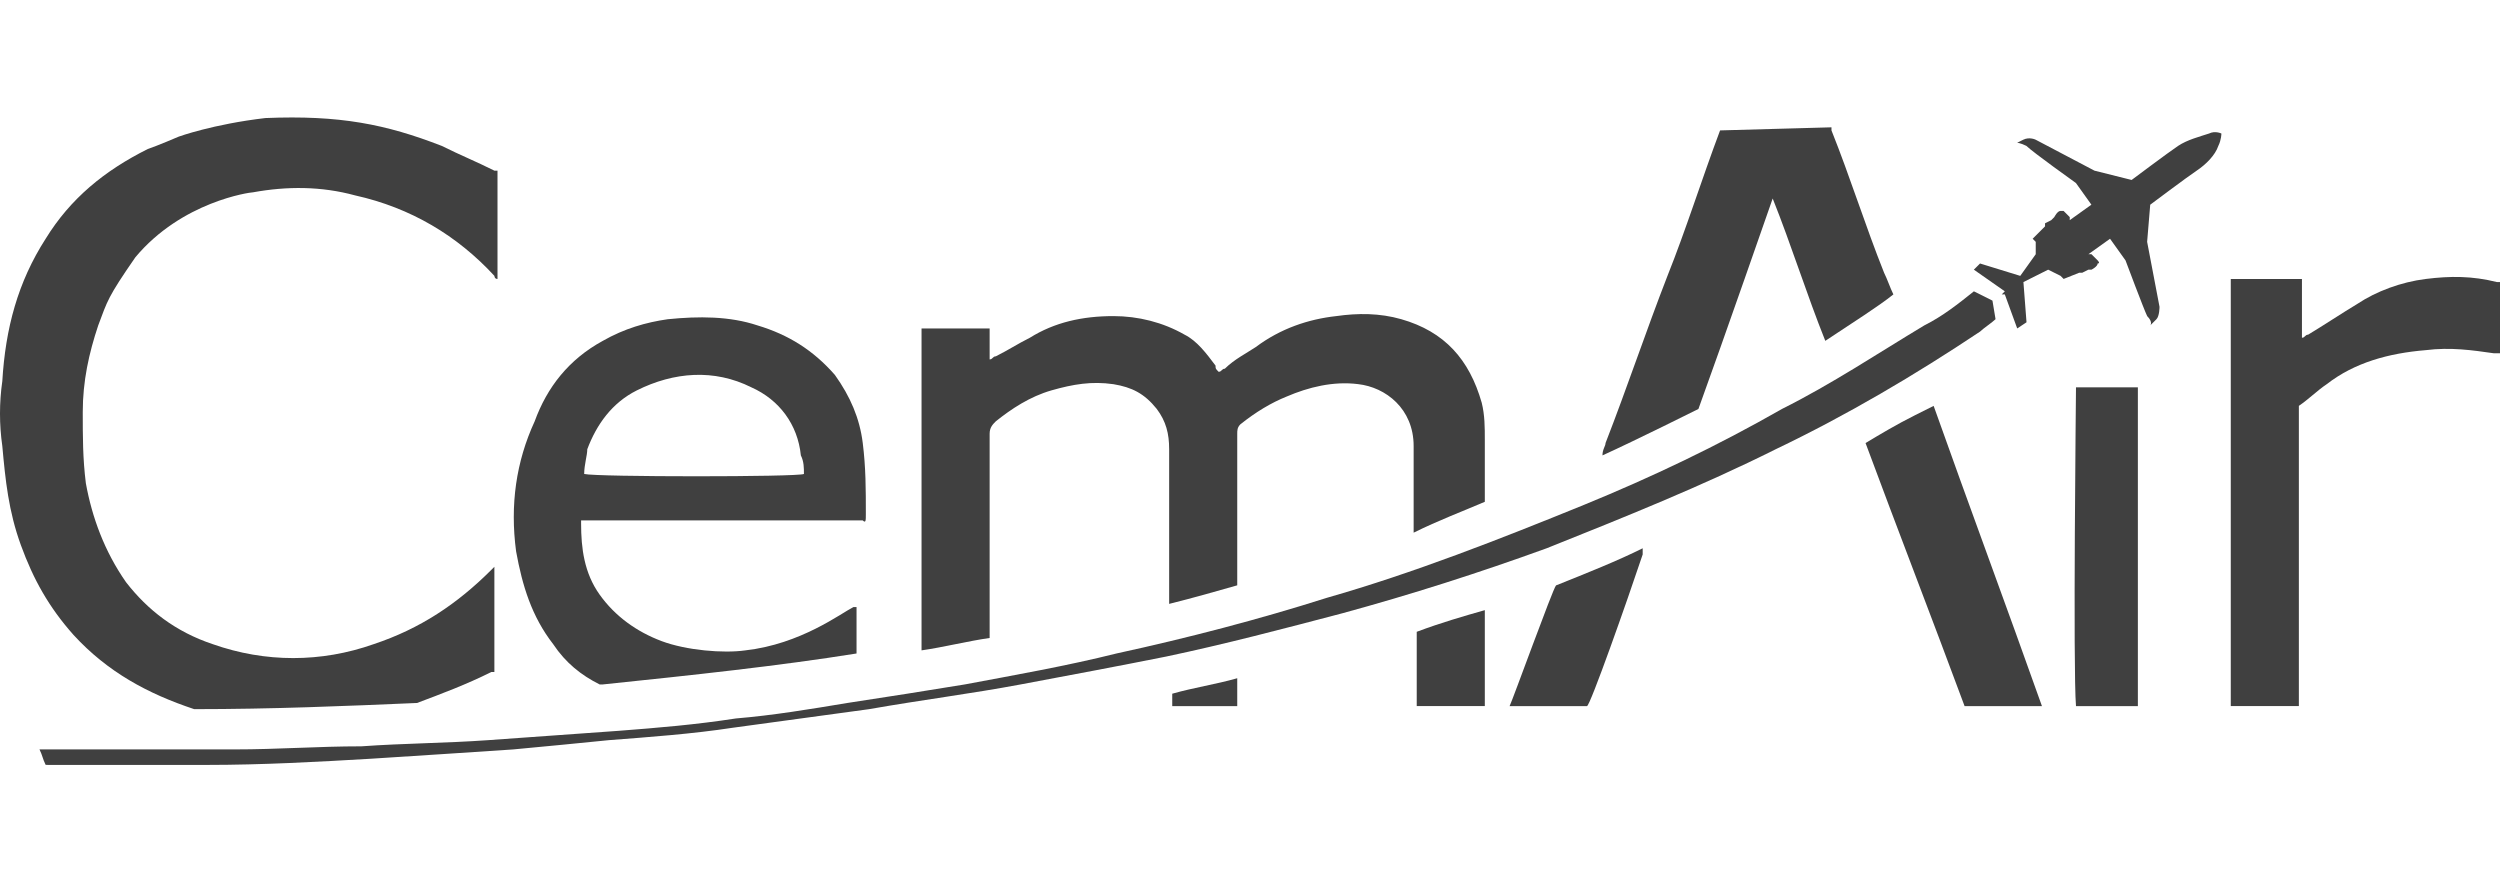
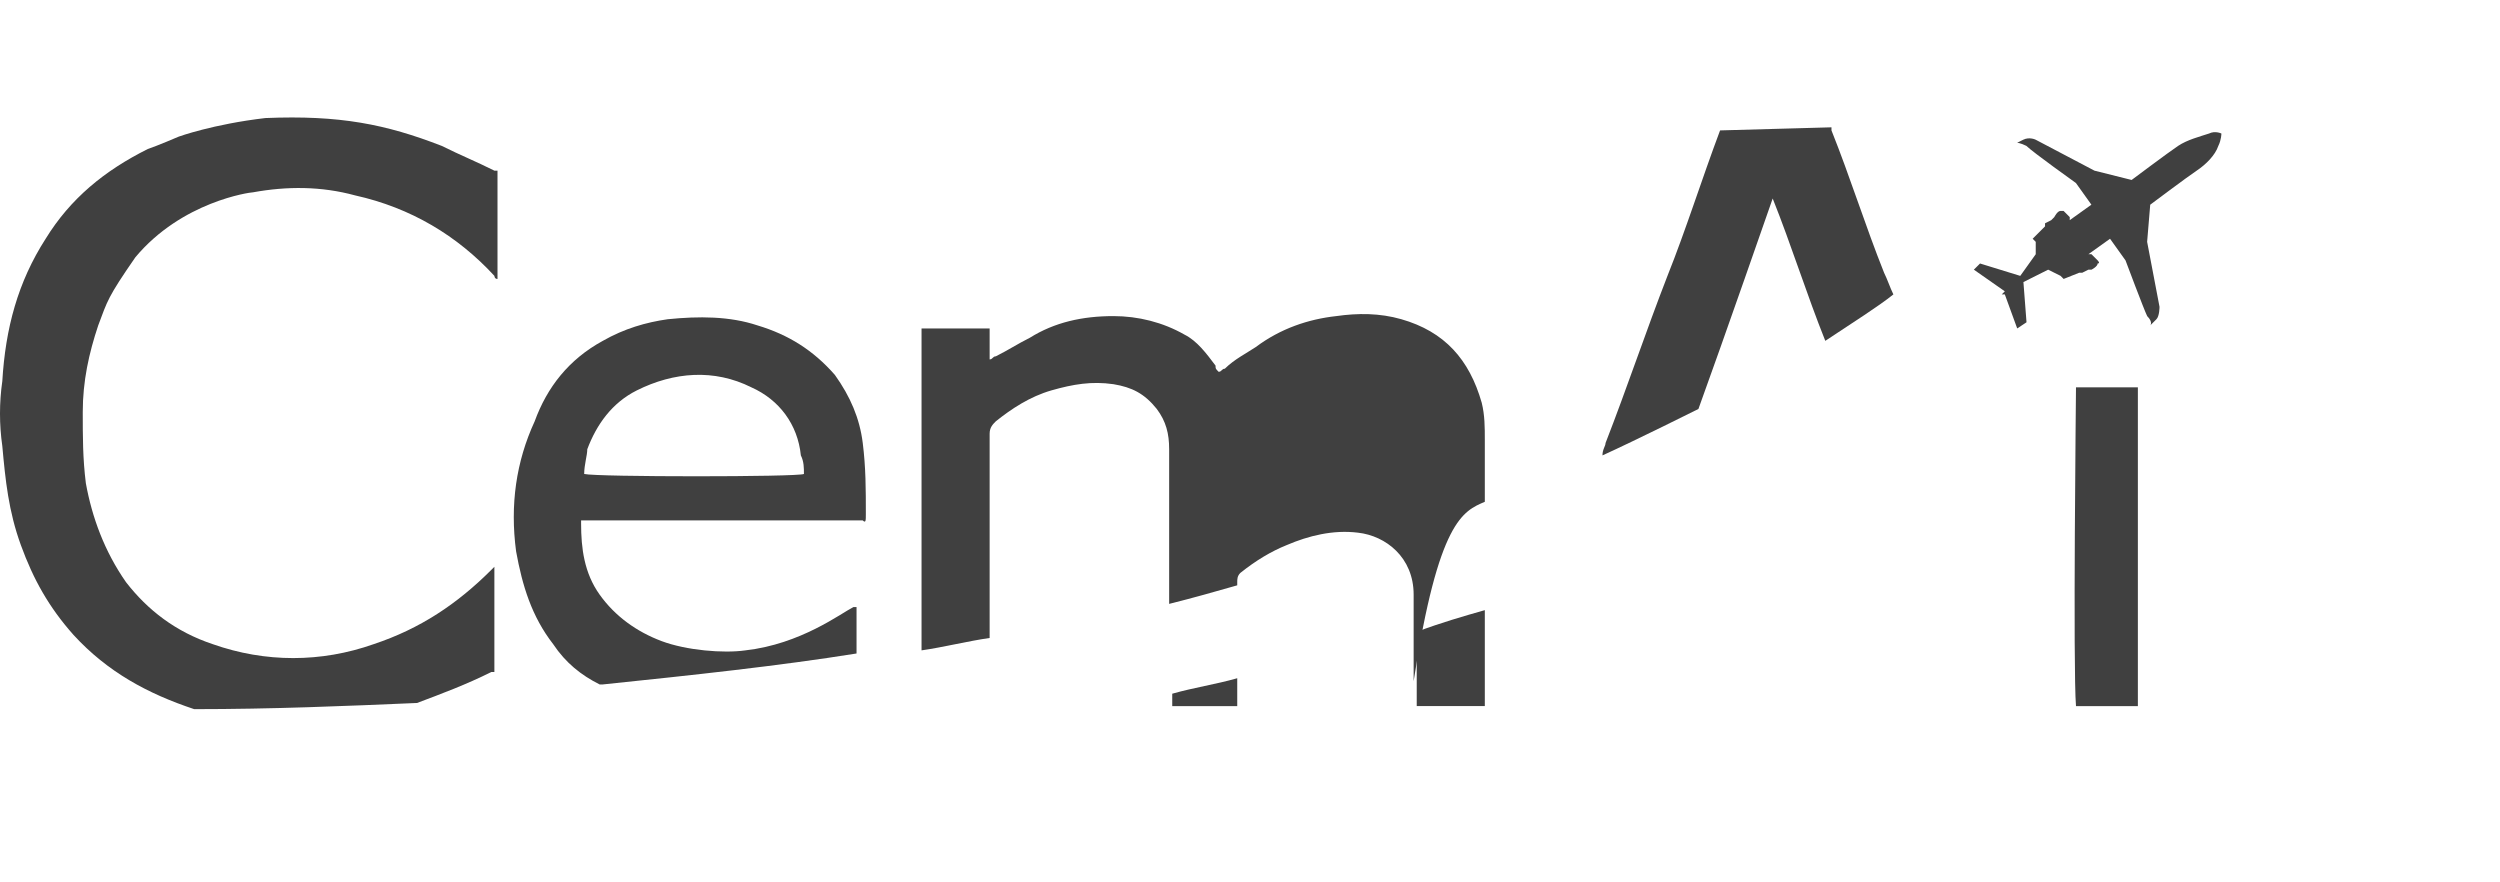
<svg xmlns="http://www.w3.org/2000/svg" id="Layer_1" style="enable-background:new 0 0 68 24;" version="1.1" viewBox="0 0 68 24" x="0px" xml:space="preserve" y="0px">
  <style type="text/css">
	.st0{fill-rule:evenodd;clip-rule:evenodd;fill:#5C5C5C;}
	.st1{fill:url(#SVGID_1_);}
	.st2{fill:#585858;}
	.st3{fill:#404040;}
	.st4{fill:#747474;}
	.st5{fill:#9E9E9E;}
	.st6{fill-rule:evenodd;clip-rule:evenodd;fill:url(#SVGID_00000063622515702472549140000008674220009062904744_);}
	.st7{fill-rule:evenodd;clip-rule:evenodd;fill:#FFFFFF;}
	.st8{fill-rule:evenodd;clip-rule:evenodd;fill:url(#SVGID_00000112595758240078060080000014094050199238971010_);}
	.st9{fill-rule:evenodd;clip-rule:evenodd;fill:url(#SVGID_00000146479735058527455080000003684635144804816006_);}
	.st10{fill-rule:evenodd;clip-rule:evenodd;fill:url(#SVGID_00000011717318214726936510000013796442832401324677_);}
	.st11{fill-rule:evenodd;clip-rule:evenodd;fill:#0A0A0A;}
	.st12{fill:url(#SVGID_00000002353679117951993740000004687747460527264922_);}
	.st13{fill:#0A0A0A;}
	.st14{clip-path:url(#SVGID_00000132048432442878576540000007537456854794785189_);}
	.st15{clip-path:url(#SVGID_00000042009296893005055620000015482590932332910724_);}
	.st16{fill:#E6E6E6;}
	.st17{fill:none;stroke:#E6E6E6;stroke-width:0.063;stroke-miterlimit:3.864;}
	.st18{fill:none;stroke:#000000;stroke-width:0.039;stroke-miterlimit:3.864;}
	.st19{fill:#4E4E4E;}
	.st20{fill:none;stroke:#4E4E4E;stroke-width:0.039;stroke-miterlimit:3.864;}
	.st21{fill:#242424;}
	.st22{fill:none;stroke:#242424;stroke-width:0.063;stroke-miterlimit:3.864;}
	.st23{fill:#484848;}
	.st24{fill:#A9A9A9;}
	.st25{fill:#FFFFFF;}
	.st26{fill:#828282;}
	.st27{fill:url(#SVGID_00000104685318852343717910000013084351931093799555_);}
	.st28{fill:url(#SVGID_00000023980372470831104230000009967001333101146274_);}
	.st29{fill:#878787;}
	.st30{fill:url(#SVGID_00000125579313961638086690000017969064679543311766_);}
	.st31{fill:url(#SVGID_00000170252852992419740250000000137545355483175819_);}
	.st32{fill:#616161;}
	.st33{fill:url(#SVGID_00000052816577526805168960000005978329816091619464_);}
	.st34{fill:url(#SVGID_00000077323529155003372670000016592612122999991451_);}
	.st35{fill:url(#SVGID_00000088853327666912400280000003035787785829373590_);}
	.st36{fill:url(#SVGID_00000056391320976634120300000005760469569166092176_);}
	.st37{fill:#010101;}
	.st38{opacity:0.15;fill:#FFFFFF;enable-background:new    ;}
	.st39{fill:url(#SVGID_00000070093424991122778900000008415379136939725740_);}
	.st40{fill:url(#SVGID_00000033363006089200302550000001050563957260572588_);}
	.st41{fill:#2C2C2C;}
	.st42{fill:#D9D9D9;}
	.st43{fill:#262626;}
</style>
  <g>
    <path class="st3" d="M13.448,4.642L13.448,4.642c-0.505-0.253-0.926-0.421-1.431-0.673   c-1.515-0.589-2.778-0.842-4.799-0.758C5.788,3.379,4.862,3.716,4.862,3.716   s-0.589,0.253-0.842,0.337c-1.179,0.589-2.105,1.347-2.778,2.441   c-0.758,1.179-1.094,2.441-1.179,3.872c-0.084,0.589-0.084,1.179,0,1.768   c0.084,0.926,0.168,1.768,0.505,2.694c0.337,0.926,0.758,1.684,1.431,2.441   c0.926,1.01,2.02,1.6,3.283,2.02c2.105,0,4.125-0.084,6.061-0.168   c0.673-0.253,1.347-0.505,2.02-0.842h0.084v-2.862c0,0,0,0-0.084,0.084   c-0.926,0.926-1.936,1.6-3.199,2.02c-1.431,0.505-2.946,0.505-4.378,0   c-1.01-0.337-1.768-0.926-2.357-1.684c-0.589-0.842-0.926-1.768-1.094-2.694   c-0.084-0.673-0.084-1.263-0.084-1.936c0-0.842,0.168-1.6,0.421-2.357   c0.253-0.673,0.253-0.758,1.01-1.852C4.946,5.484,6.798,5.231,6.882,5.231   C7.808,5.063,8.734,5.063,9.66,5.315c1.515,0.337,2.778,1.094,3.788,2.189   c0,0,0,0.084,0.084,0.084V4.642H13.448z" />
-     <path class="st3" d="M40.387,13.649v-0.084c0-0.505,0-1.094,0-1.6   c0-0.337,0-0.673-0.084-1.01c-0.337-1.179-1.01-1.936-2.189-2.273   c-0.589-0.168-1.179-0.168-1.768-0.084c-0.758,0.084-1.515,0.337-2.189,0.842   c-0.253,0.168-0.589,0.337-0.842,0.589c-0.084,0-0.084,0.084-0.168,0.084   c-0.084-0.084-0.084-0.084-0.084-0.168c-0.253-0.337-0.505-0.673-0.842-0.842   c-0.589-0.337-1.263-0.505-1.936-0.505c-0.842,0-1.6,0.168-2.273,0.589   c-0.337,0.168-0.589,0.337-0.926,0.505c-0.084,0-0.084,0.084-0.168,0.084V8.935   h-1.852v8.755c0.589-0.084,1.263-0.253,1.852-0.337v-0.084   c0-1.852,0-3.62,0-5.472c0-0.168,0.084-0.253,0.168-0.337   c0.421-0.337,0.926-0.673,1.515-0.842c0.589-0.168,1.094-0.253,1.684-0.168   c0.505,0.084,0.842,0.253,1.179,0.673c0.253,0.337,0.337,0.673,0.337,1.094   c0,1.347,0,2.694,0,4.041v0.168c0.673-0.168,1.263-0.337,1.852-0.505v-0.084   c0-1.347,0-2.694,0-4.041c0-0.084,0-0.168,0.084-0.253   c0.421-0.337,0.842-0.589,1.263-0.758c0.589-0.253,1.263-0.421,1.936-0.337   c0.758,0.084,1.515,0.673,1.515,1.684c0,0.758,0,1.431,0,2.189   c0,0.084,0,0.084,0,0.168C39.125,14.155,39.798,13.902,40.387,13.649" />
+     <path class="st3" d="M40.387,13.649v-0.084c0-0.505,0-1.094,0-1.6   c0-0.337,0-0.673-0.084-1.01c-0.337-1.179-1.01-1.936-2.189-2.273   c-0.589-0.168-1.179-0.168-1.768-0.084c-0.758,0.084-1.515,0.337-2.189,0.842   c-0.253,0.168-0.589,0.337-0.842,0.589c-0.084,0-0.084,0.084-0.168,0.084   c-0.084-0.084-0.084-0.084-0.084-0.168c-0.253-0.337-0.505-0.673-0.842-0.842   c-0.589-0.337-1.263-0.505-1.936-0.505c-0.842,0-1.6,0.168-2.273,0.589   c-0.337,0.168-0.589,0.337-0.926,0.505c-0.084,0-0.084,0.084-0.168,0.084V8.935   h-1.852v8.755c0.589-0.084,1.263-0.253,1.852-0.337v-0.084   c0-1.852,0-3.62,0-5.472c0-0.168,0.084-0.253,0.168-0.337   c0.421-0.337,0.926-0.673,1.515-0.842c0.589-0.168,1.094-0.253,1.684-0.168   c0.505,0.084,0.842,0.253,1.179,0.673c0.253,0.337,0.337,0.673,0.337,1.094   c0,1.347,0,2.694,0,4.041v0.168c0.673-0.168,1.263-0.337,1.852-0.505v-0.084   c0-0.084,0-0.168,0.084-0.253   c0.421-0.337,0.842-0.589,1.263-0.758c0.589-0.253,1.263-0.421,1.936-0.337   c0.758,0.084,1.515,0.673,1.515,1.684c0,0.758,0,1.431,0,2.189   c0,0.084,0,0.084,0,0.168C39.125,14.155,39.798,13.902,40.387,13.649" />
    <path class="st3" d="M21.867,12.892c-0.168,0.084-5.64,0.084-5.977,0   c0-0.253,0.084-0.505,0.084-0.673c0.253-0.673,0.673-1.263,1.347-1.6   c1.01-0.505,2.105-0.589,3.115-0.084c0.758,0.337,1.263,1.01,1.347,1.852   C21.867,12.555,21.867,12.723,21.867,12.892 M23.551,13.986   c0-0.673,0-1.263-0.084-1.936s-0.337-1.263-0.758-1.852   c-0.589-0.673-1.263-1.094-2.105-1.347c-0.758-0.253-1.6-0.253-2.441-0.168   c-0.589,0.084-1.179,0.253-1.768,0.589c-0.926,0.505-1.515,1.263-1.852,2.189   c-0.505,1.094-0.673,2.273-0.505,3.536c0.168,0.926,0.421,1.768,1.01,2.526   c0.337,0.505,0.758,0.842,1.263,1.094h0.084   c2.441-0.253,4.799-0.505,6.903-0.842v-1.263c-0.084,0-0.084,0-0.084,0   c-0.337,0.168-1.431,1.01-2.946,1.179c-0.589,0.084-1.6,0-2.273-0.253   c-0.673-0.253-1.263-0.673-1.684-1.263c-0.421-0.589-0.505-1.263-0.505-1.936   v-0.084h7.661C23.551,14.239,23.551,14.155,23.551,13.986" />
-     <path class="st3" d="M67.832,9.609c0,0,0.084,0,0.168,0V7.672h-0.084   c-0.673-0.168-1.263-0.168-1.936-0.084c-0.673,0.084-1.347,0.337-1.852,0.673   c-0.421,0.253-0.926,0.589-1.347,0.842c-0.084,0-0.084,0.084-0.168,0.084V7.588   c-0.673,0-1.347,0-1.936,0c0,0,0,9.934,0,11.617h1.852v-0.253c0-2.526,0-7.913,0-7.913   c0.253-0.168,0.505-0.421,0.758-0.589c0.758-0.589,1.684-0.842,2.694-0.926   C66.653,9.44,67.242,9.524,67.832,9.609" />
    <path class="st3" d="M46.786,3.547c-0.505,1.347-0.926,2.694-1.431,3.957   c-0.589,1.515-1.094,3.031-1.684,4.546c0,0.084-0.084,0.168-0.084,0.337   c0.926-0.421,2.61-1.263,2.61-1.263c0.673-1.852,2.02-5.725,2.02-5.725   c0.505,1.263,0.926,2.61,1.431,3.872c0.758-0.505,1.431-0.926,1.852-1.263   c-0.084-0.168-0.168-0.421-0.253-0.589c-0.505-1.263-0.926-2.61-1.431-3.872   c0,0,0,0,0-0.084L46.786,3.547C46.786,3.463,46.786,3.463,46.786,3.547" />
-     <path class="st3" d="M1.242,20.805c-0.084-0.168-0.084-0.253-0.168-0.421   c0.084,0,0.168,0,0.168,0c1.684,0,3.452,0,5.135,0c1.179,0,2.273-0.084,3.452-0.084   c1.179-0.084,2.273-0.084,3.452-0.168c1.179-0.084,2.357-0.168,3.536-0.253   c1.094-0.084,2.105-0.168,3.199-0.337c1.01-0.084,2.02-0.253,3.031-0.421   c1.094-0.168,2.189-0.337,3.199-0.505c1.347-0.253,2.778-0.505,4.125-0.842   c1.936-0.421,3.872-0.926,5.725-1.515c2.357-0.673,4.714-1.6,6.987-2.526   c1.852-0.758,3.62-1.6,5.388-2.61c1.347-0.673,2.61-1.515,3.872-2.273   c0.505-0.253,0.926-0.589,1.347-0.926l0.505,0.253l0.084,0.505   c-0.084,0.084-0.337,0.253-0.421,0.337c-1.768,1.179-3.62,2.273-5.556,3.199   c-2.02,1.01-4.125,1.852-6.23,2.694c-1.852,0.673-3.704,1.263-5.556,1.768   c-1.6,0.421-3.199,0.842-4.799,1.179c-1.263,0.253-2.61,0.505-3.957,0.758   c-1.347,0.253-2.694,0.421-4.125,0.673c-1.263,0.168-2.441,0.337-3.704,0.505   c-1.094,0.168-2.273,0.253-3.367,0.337c-0.842,0.084-1.684,0.168-2.61,0.253   c-1.263,0.084-2.526,0.168-3.872,0.253c-1.431,0.084-2.946,0.168-4.462,0.168   c-1.431,0-2.778,0-4.209,0C1.326,20.805,1.326,20.805,1.242,20.805" />
-     <path class="st3" d="M55.541,19.206c-0.926-2.61-2.02-5.556-2.946-8.166   c-0.168,0.084-0.337,0.168-0.505,0.253c-0.505,0.253-0.926,0.505-1.347,0.758   c0.842,2.273,1.852,4.883,2.694,7.156H55.541z" />
    <path class="st3" d="M58.15,19.206v-8.671H56.467c0,0.168-0.084,7.661,0,8.671   C56.467,19.206,58.15,19.206,58.15,19.206z" />
-     <path class="st3" d="M44.681,15.081c0,0,0-0.084,0-0.168   c-0.673,0.337-1.515,0.673-2.357,1.01c-0.084,0.084-1.179,3.115-1.263,3.283   h2.105C43.25,19.206,44.26,16.343,44.681,15.081" />
    <path class="st3" d="M40.387,19.206c0-0.758,0-2.441,0-2.61   c-0.589,0.168-1.179,0.337-1.852,0.589v2.02H40.387z" />
    <path class="st3" d="M33.653,19.206c0-0.168,0-0.589,0-0.758   c-0.589,0.168-1.179,0.253-1.768,0.421v0.337H33.653z" />
    <path class="st3" d="M58.487,8.851c0,0,0.084-0.084,0.168-0.168   c0.084-0.084,0.084-0.337,0.084-0.337l-0.337-1.768l0.084-1.01   c0,0,1.01-0.758,1.263-0.926c0.253-0.168,0.505-0.421,0.589-0.673   c0.084-0.168,0.084-0.337,0.084-0.337l0,0l0,0l0,0l0,0c0,0-0.168-0.084-0.337,0   c-0.253,0.084-0.589,0.168-0.842,0.337s-1.263,0.926-1.263,0.926l-1.01-0.253   l-1.6-0.842c0,0-0.168-0.084-0.337,0c-0.168,0.084-0.168,0.084-0.168,0.084   s0.084,0,0.253,0.084c0.168,0.168,1.347,1.01,1.347,1.01l0.421,0.589   l-0.589,0.421l0,0V5.905l-0.168-0.168h-0.084c-0.084,0-0.168,0.168-0.168,0.168   L55.793,5.989l-0.168,0.084v0.084L55.288,6.494l0.084,0.084V6.915l-0.421,0.589   l-1.094-0.337l-0.168,0.168l0.842,0.589l-0.084,0.084h0.084l0.337,0.926   l0.253-0.168l-0.084-1.094l0.673-0.337l0.337,0.168l0.084,0.084l0.421-0.168   h0.084l0.168-0.084h0.084c0,0,0.168-0.084,0.168-0.168c0.084,0,0-0.084,0-0.084   l-0.168-0.168h-0.084l0,0l0.589-0.421l0.421,0.589c0,0,0.505,1.347,0.589,1.515   C58.571,8.767,58.487,8.851,58.487,8.851" />
  </g>
</svg>